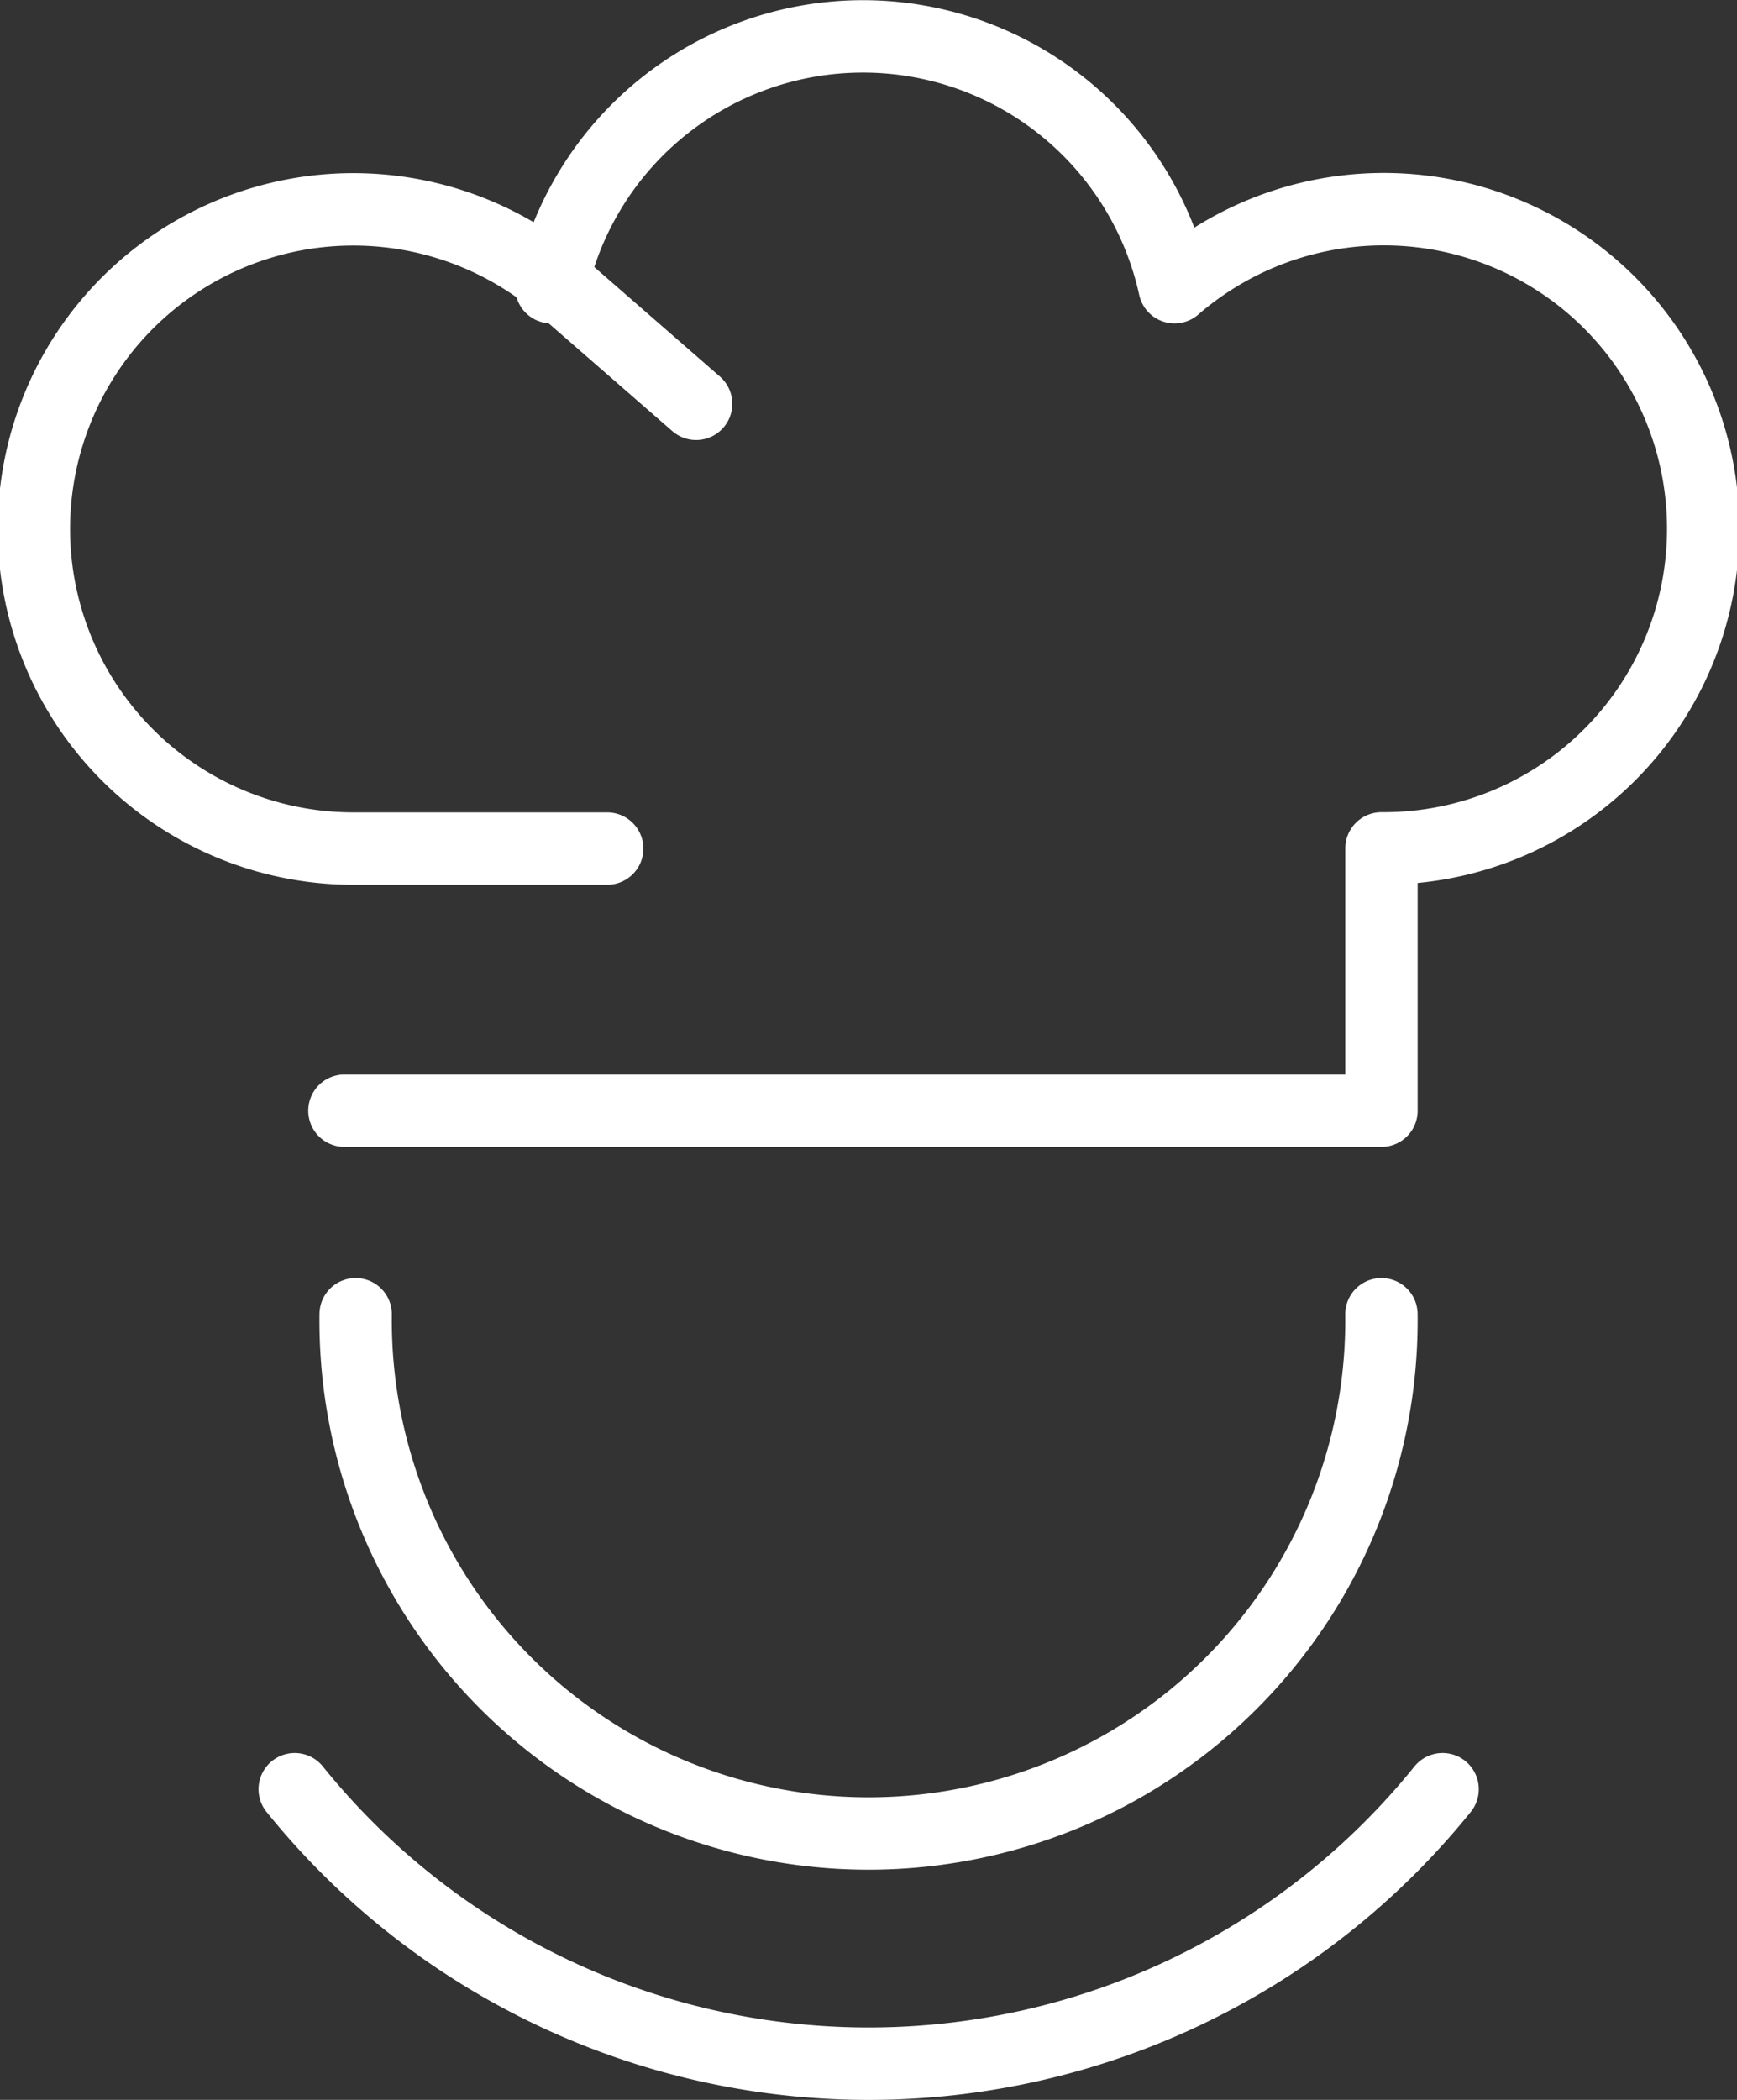
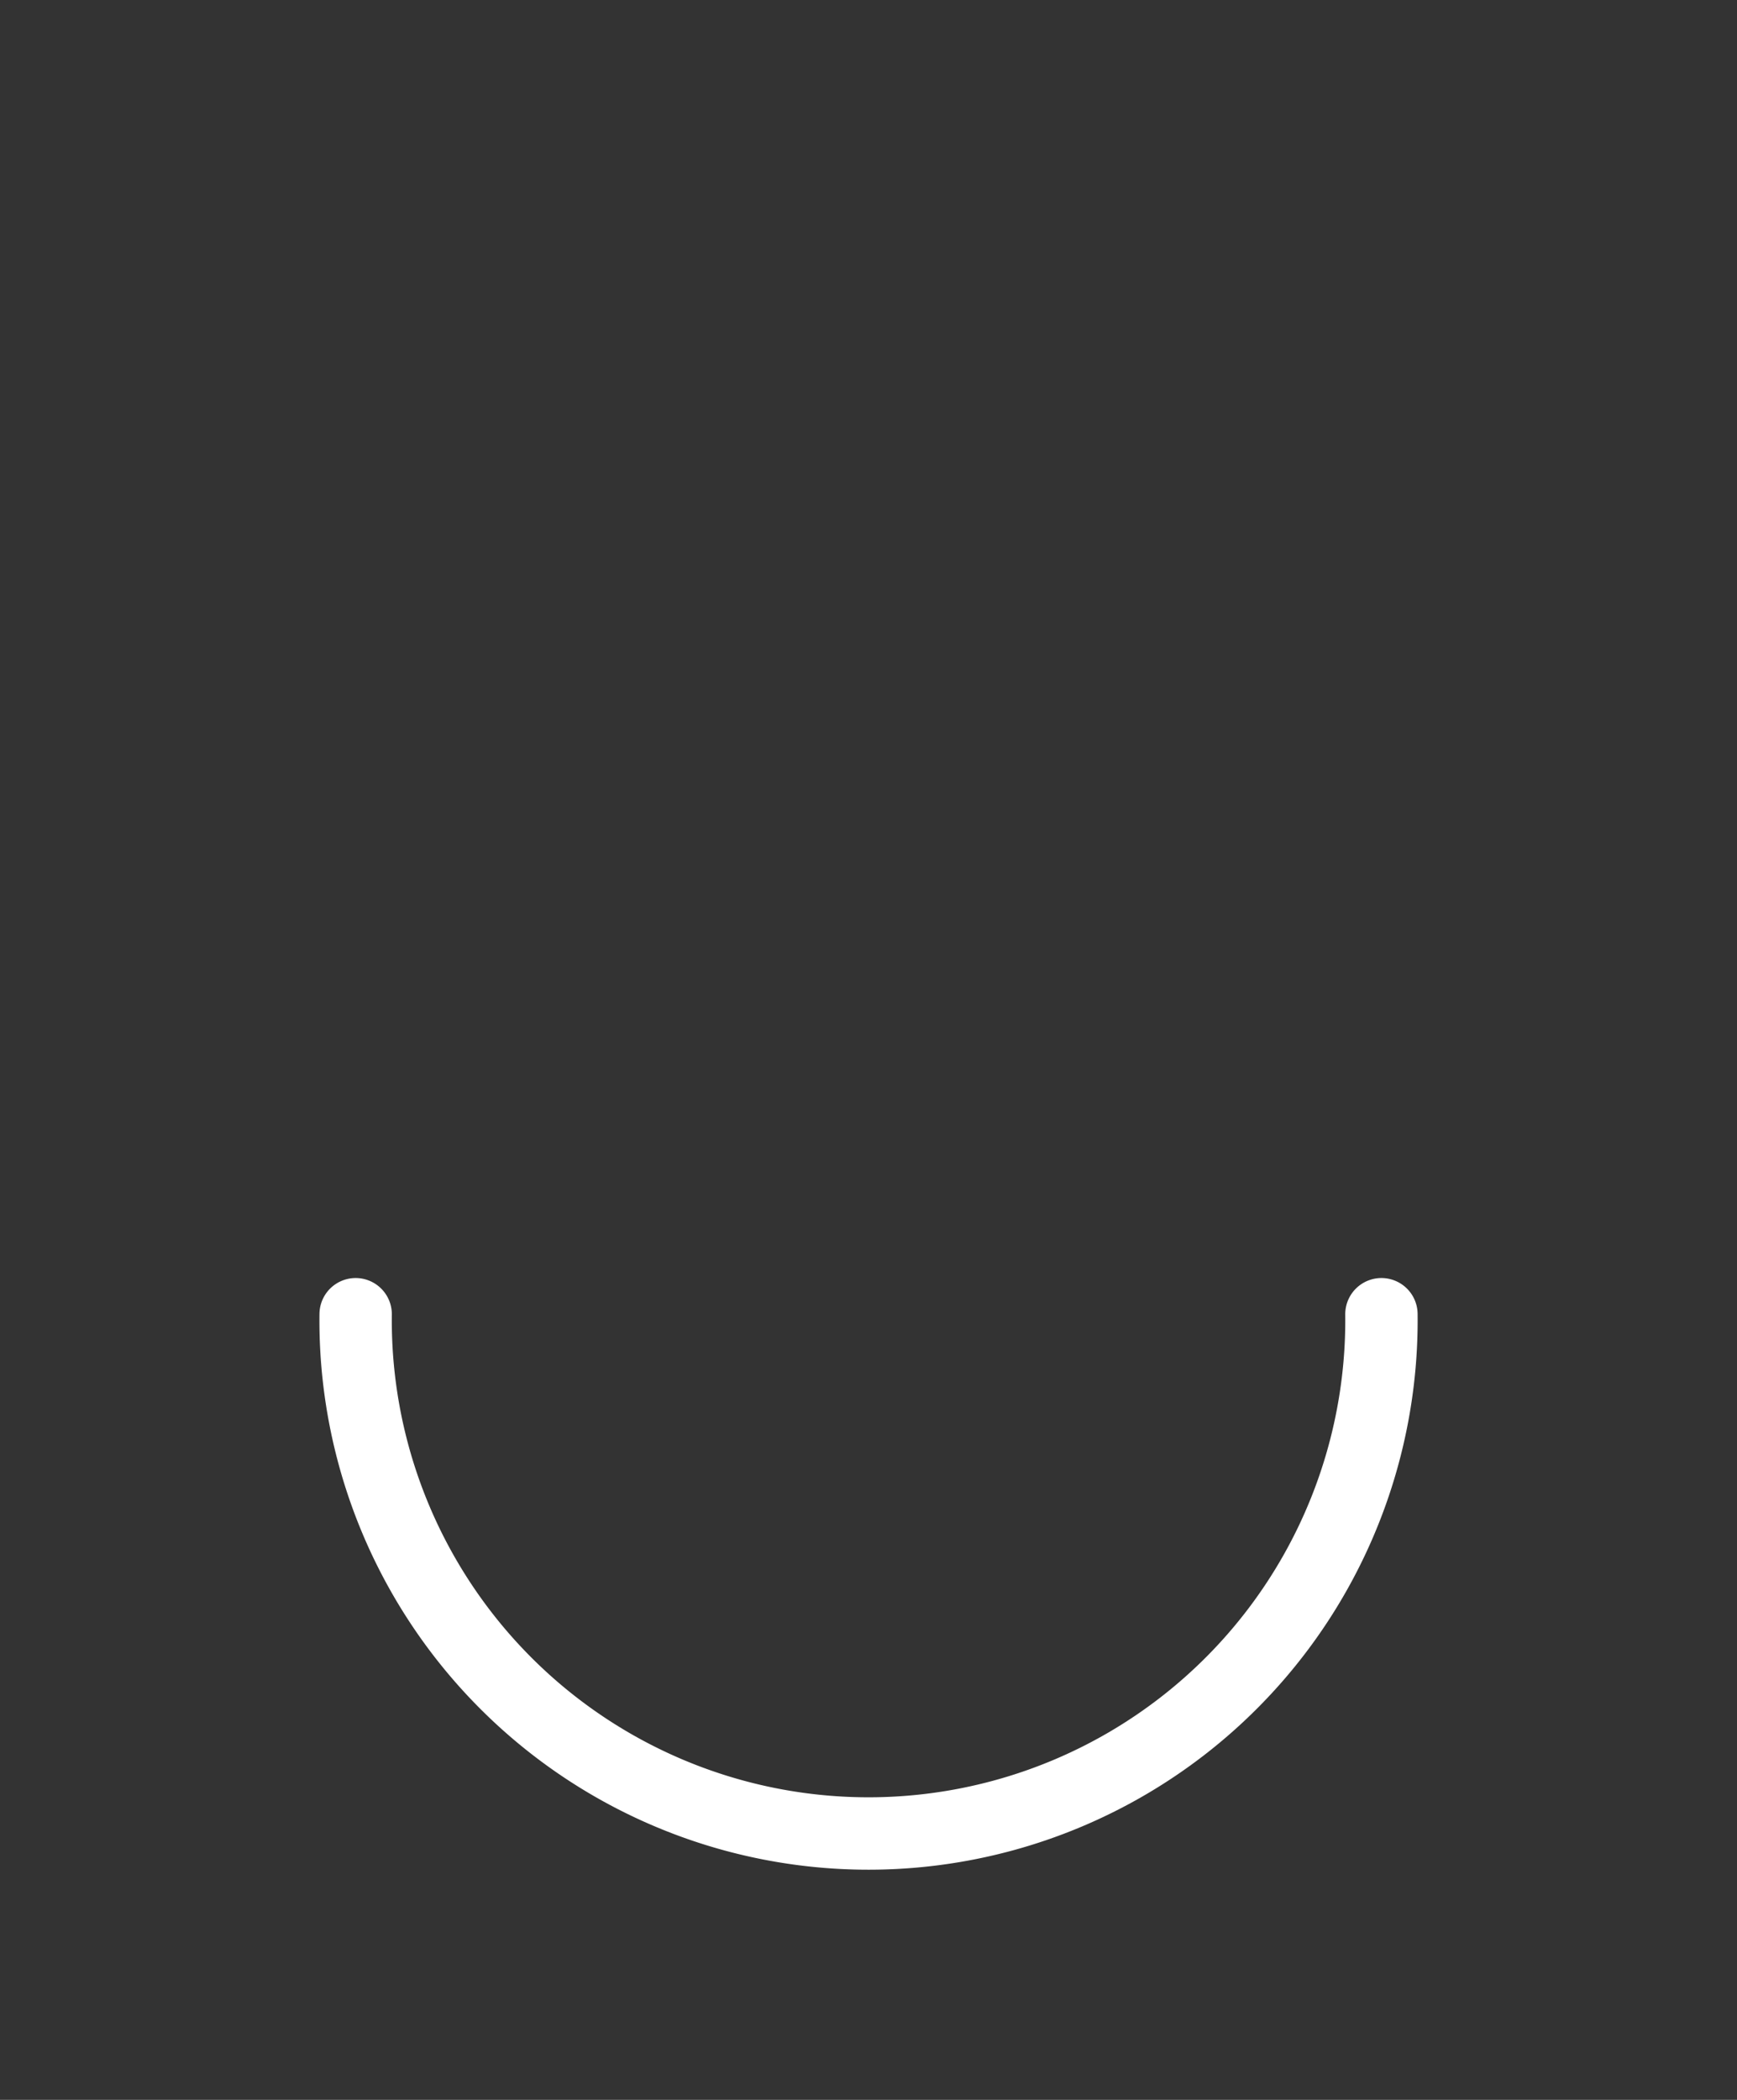
<svg xmlns="http://www.w3.org/2000/svg" width="48" height="58" viewBox="0 0 48 58">
  <rect x="0" y="0" width="48" height="58" fill="#333333" stroke="none" />
  <defs>
    <style>.a{fill:none;stroke:#fff;stroke-linecap:round;stroke-linejoin:round;stroke-width:2px;}</style>
  </defs>
  <g transform="translate(-309.644 -1286.277)">
    <path class="a" d="M342.616,1301.828a14.174,14.174,0,1,1-28.346,0" transform="translate(5.202 20.749)" />
-     <path class="a" d="M345.3,1307.216a20.38,20.38,0,0,1-31.72,0" transform="translate(4.208 28.48)" />
-     <path class="a" d="M326.423,1306.9h-6.951a8.828,8.828,0,1,1,5.717-15.5l3.691,3.216" transform="translate(0 2.815)" />
-     <path class="a" d="M314.27,1316.956h28.657v-7.246a8.828,8.828,0,1,0-5.717-15.5,8.816,8.816,0,0,0-17.223,0" transform="translate(4.892 0)" />
  </g>
</svg>